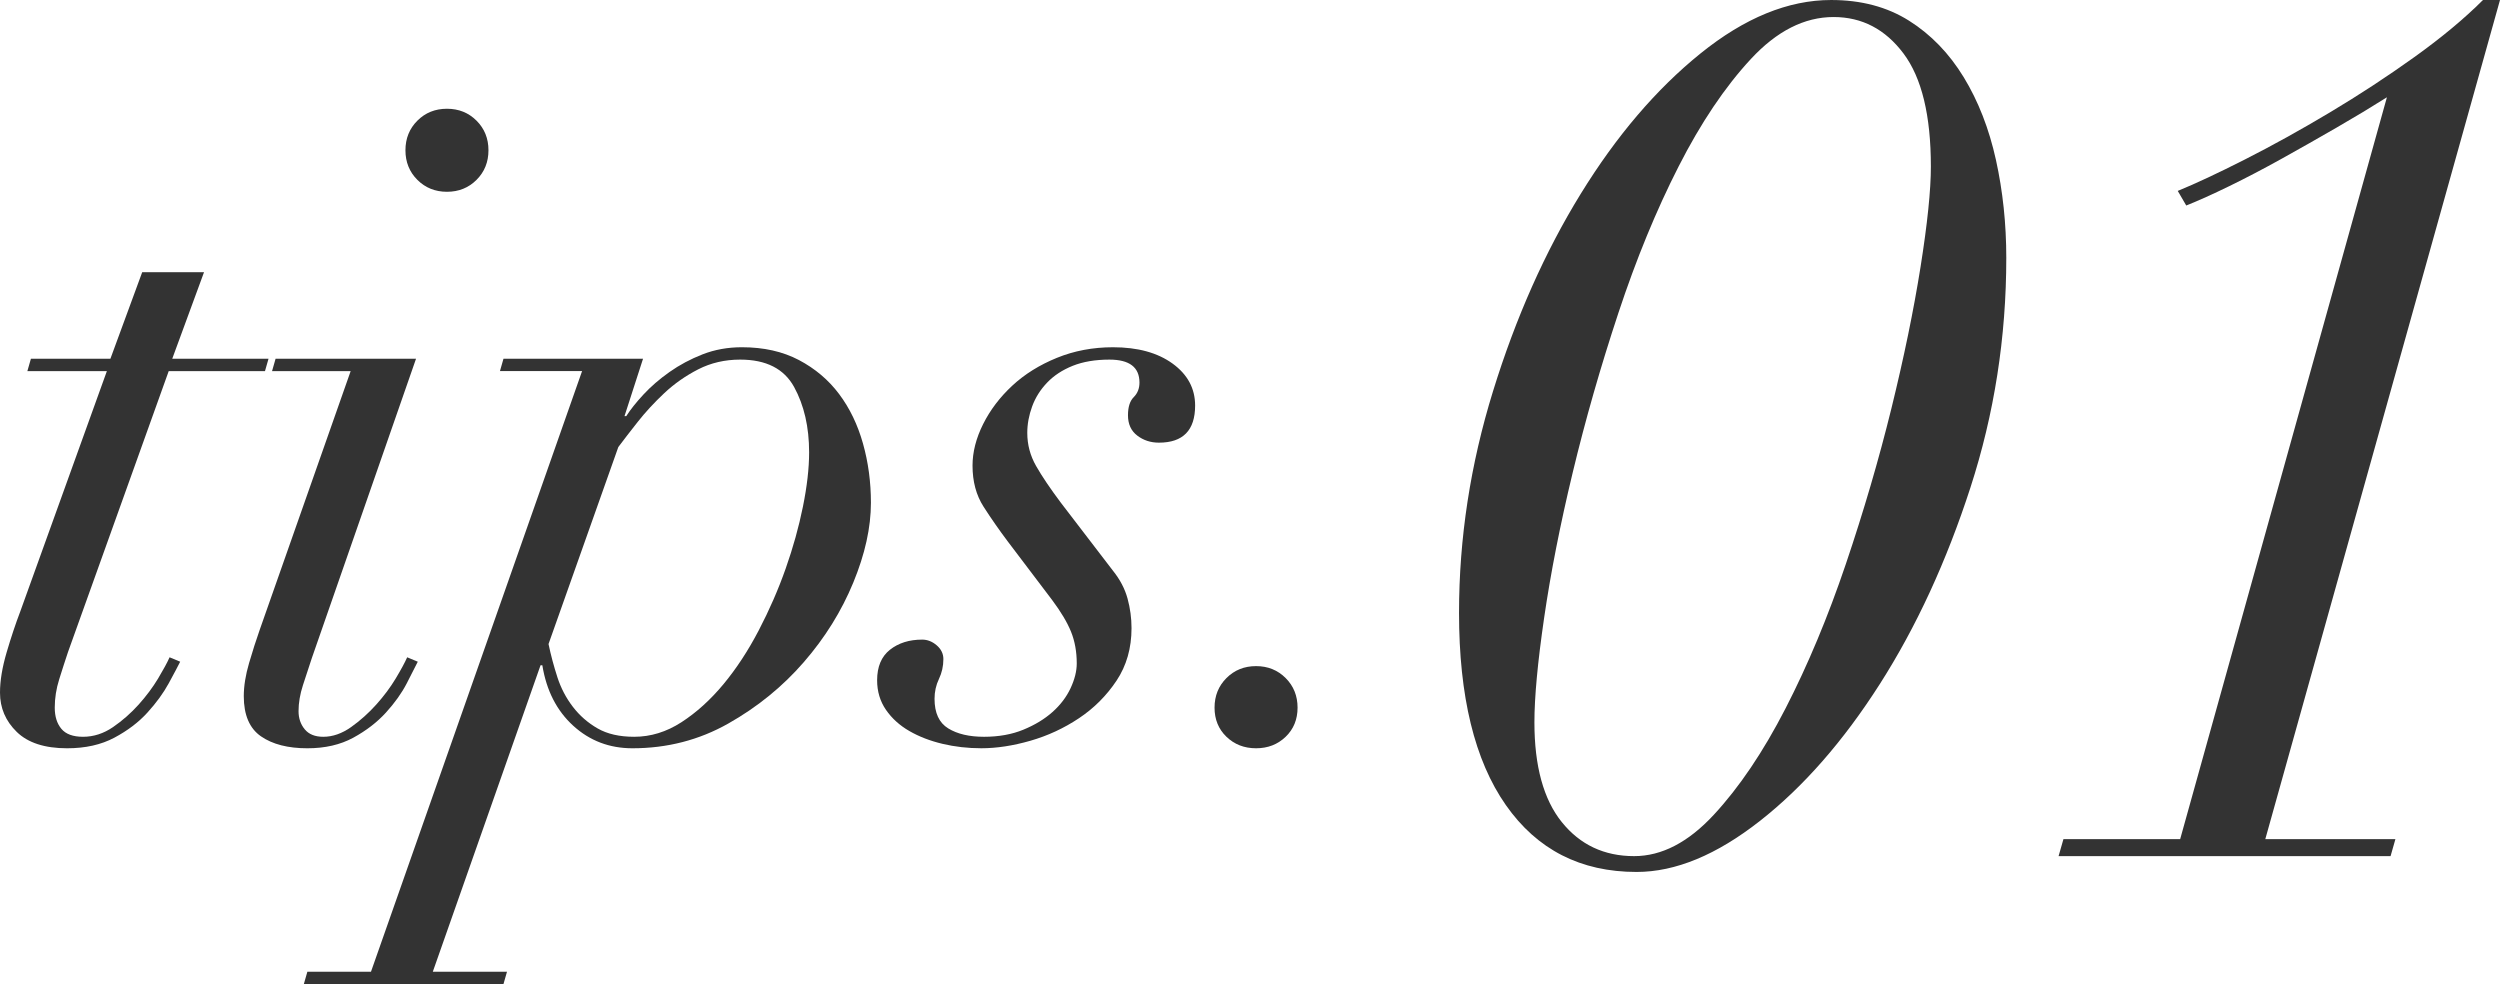
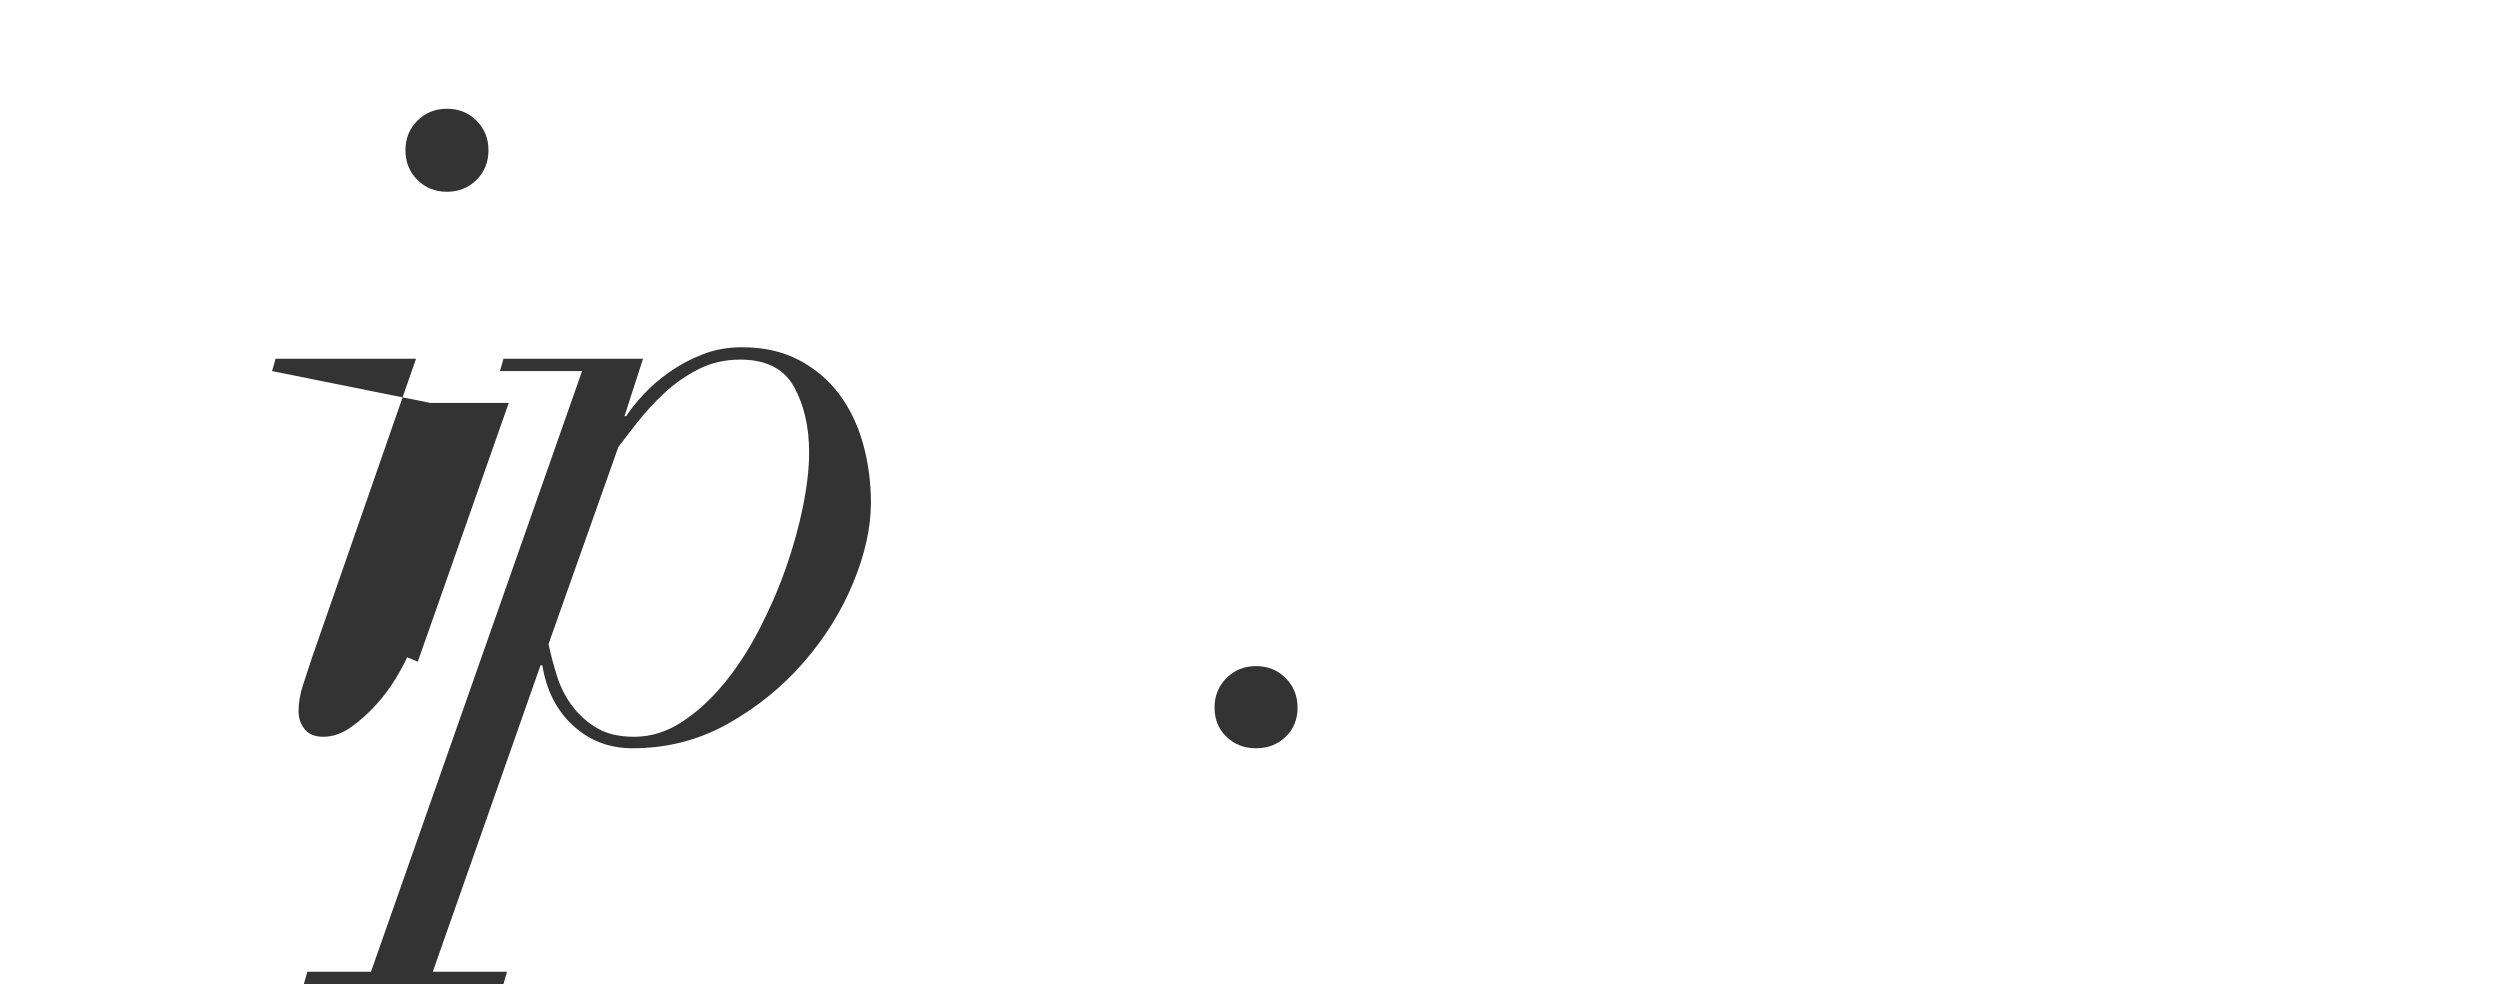
<svg xmlns="http://www.w3.org/2000/svg" id="_レイヤー_1" data-name="レイヤー_1" viewBox="0 0 277.645 109.294">
  <defs>
    <style>
      .cls-1 {
        fill: #333;
      }
    </style>
  </defs>
-   <path class="cls-1" d="M22.66,30.226l-3.531,9.614h10.692l-.392,1.374h-10.692l-11.183,31.195c-.329.98-.656,1.995-.982,3.042-.329,1.047-.491,2.093-.491,3.138,0,.982.245,1.766.736,2.354.491.589,1.291.883,2.404.883,1.177,0,2.287-.359,3.335-1.078,1.045-.719,1.993-1.553,2.845-2.502.848-.947,1.569-1.913,2.158-2.893.588-.982,1.012-1.766,1.274-2.355l1.178.491c-.262.524-.688,1.325-1.275,2.404-.589,1.078-1.374,2.158-2.355,3.237-.98,1.08-2.207,2.012-3.678,2.796-1.472.785-3.222,1.177-5.248,1.177-2.487,0-4.35-.606-5.592-1.815-1.242-1.209-1.863-2.664-1.863-4.365,0-1.307.245-2.796.735-4.464.491-1.668.997-3.188,1.521-4.561l9.614-26.683H3.04l.392-1.374h8.829l3.532-9.614h6.866Z" />
-   <path class="cls-1" d="M30.214,41.214l.392-1.374h15.598l-11.575,33.255c-.329.982-.656,1.98-.982,2.993-.329,1.013-.491,1.978-.491,2.893,0,.785.229,1.456.686,2.012.457.556,1.144.833,2.062.833,1.045,0,2.075-.359,3.09-1.078,1.012-.719,1.945-1.553,2.795-2.502.85-.947,1.571-1.913,2.158-2.893.589-.982,1.013-1.766,1.275-2.355l1.177.491c-.262.524-.671,1.325-1.225,2.404-.557,1.078-1.325,2.158-2.305,3.237-.982,1.08-2.192,2.012-3.629,2.796-1.44.785-3.14,1.177-5.102,1.177-2.158,0-3.875-.441-5.15-1.324-1.275-.883-1.913-2.371-1.913-4.464,0-1.112.195-2.337.588-3.679.392-1.339.785-2.566,1.177-3.678l10.105-28.743h-8.731ZM46.352,13.402c.883-.883,1.977-1.324,3.287-1.324,1.307,0,2.402.441,3.285,1.324.883.883,1.324,1.978,1.324,3.287s-.441,2.402-1.324,3.285c-.883.883-1.978,1.325-3.285,1.325-1.31,0-2.404-.442-3.287-1.325-.883-.883-1.324-1.977-1.324-3.285s.441-2.404,1.324-3.287Z" />
+   <path class="cls-1" d="M30.214,41.214l.392-1.374h15.598l-11.575,33.255c-.329.982-.656,1.98-.982,2.993-.329,1.013-.491,1.978-.491,2.893,0,.785.229,1.456.686,2.012.457.556,1.144.833,2.062.833,1.045,0,2.075-.359,3.09-1.078,1.012-.719,1.945-1.553,2.795-2.502.85-.947,1.571-1.913,2.158-2.893.589-.982,1.013-1.766,1.275-2.355l1.177.491l10.105-28.743h-8.731ZM46.352,13.402c.883-.883,1.977-1.324,3.287-1.324,1.307,0,2.402.441,3.285,1.324.883.883,1.324,1.978,1.324,3.287s-.441,2.402-1.324,3.285c-.883.883-1.978,1.325-3.285,1.325-1.31,0-2.404-.442-3.287-1.325-.883-.883-1.324-1.977-1.324-3.285s.441-2.404,1.324-3.287Z" />
  <path class="cls-1" d="M55.523,41.214l.392-1.374h15.5l-2.06,6.377h.195c.457-.719,1.095-1.521,1.913-2.404.818-.883,1.781-1.716,2.895-2.502,1.112-.785,2.337-1.437,3.679-1.962,1.339-.523,2.795-.785,4.365-.785,2.419,0,4.527.476,6.327,1.422,1.798.95,3.287,2.207,4.464,3.778,1.177,1.569,2.06,3.401,2.648,5.492.589,2.095.883,4.285.883,6.574,0,2.746-.654,5.706-1.962,8.878-1.309,3.173-3.138,6.115-5.494,8.829-2.354,2.714-5.15,4.988-8.387,6.818-3.237,1.83-6.786,2.746-10.644,2.746-2.551,0-4.743-.833-6.572-2.501-1.833-1.668-2.978-3.908-3.434-6.721h-.197l-11.968,34.042h8.24l-.392,1.372h-22.171l.392-1.372h7.065l23.445-66.708h-9.123ZM61.9,75.205c.392,1.21.963,2.305,1.716,3.285.751.982,1.668,1.783,2.748,2.404,1.078.623,2.436.932,4.07.932,1.831,0,3.581-.539,5.248-1.618,1.668-1.08,3.22-2.486,4.661-4.218,1.437-1.733,2.746-3.728,3.923-5.985,1.177-2.255,2.174-4.544,2.992-6.866.818-2.321,1.456-4.611,1.913-6.868.457-2.257.688-4.267.688-6.033,0-2.811-.557-5.232-1.668-7.26-1.113-2.025-3.107-3.04-5.985-3.04-1.701,0-3.254.361-4.659,1.078-1.407.721-2.666,1.604-3.778,2.649-1.112,1.047-2.093,2.108-2.943,3.188-.85,1.078-1.569,2.01-2.157,2.795l-7.751,21.877c.261,1.244.589,2.469.982,3.679Z" />
-   <path class="cls-1" d="M109.232,56.272c-.818-1.275-1.225-2.796-1.225-4.561,0-1.504.392-3.042,1.177-4.611.785-1.571,1.865-2.993,3.237-4.268,1.374-1.275,3.025-2.305,4.955-3.09,1.928-.785,4.005-1.177,6.228-1.177,2.748,0,4.955.606,6.622,1.815,1.668,1.212,2.502,2.764,2.502,4.661,0,2.746-1.342,4.12-4.023,4.12-.916,0-1.716-.261-2.402-.785-.688-.524-1.032-1.275-1.032-2.257,0-.915.212-1.584.638-2.012.426-.424.638-.963.638-1.618,0-1.701-1.112-2.551-3.335-2.551-1.569,0-2.926.23-4.07.686-1.145.459-2.095,1.08-2.845,1.865-.753.785-1.31,1.668-1.668,2.648-.361.982-.541,1.963-.541,2.943,0,1.309.327,2.536.982,3.679.653,1.145,1.569,2.501,2.746,4.072l5.788,7.554c.786.98,1.325,2.01,1.619,3.09.294,1.078.442,2.175.442,3.285,0,2.225-.557,4.17-1.668,5.838-1.113,1.668-2.502,3.058-4.17,4.168-1.668,1.113-3.467,1.946-5.395,2.502-1.93.554-3.744.833-5.444.833-1.506,0-2.943-.164-4.317-.491-1.374-.327-2.599-.8-3.679-1.422-1.078-.621-1.945-1.406-2.599-2.354-.653-.947-.982-2.043-.982-3.287,0-1.503.476-2.631,1.422-3.384.95-.751,2.143-1.128,3.581-1.128.589,0,1.128.214,1.619.638.491.426.736.932.736,1.521,0,.785-.165,1.521-.491,2.207-.329.688-.491,1.422-.491,2.207,0,1.571.506,2.666,1.521,3.287,1.013.623,2.337.932,3.973.932,1.634,0,3.09-.261,4.365-.785,1.275-.523,2.354-1.177,3.237-1.962.883-.785,1.553-1.668,2.012-2.649.456-.98.686-1.896.686-2.746,0-1.307-.214-2.486-.638-3.532-.426-1.045-1.128-2.222-2.108-3.531l-4.905-6.475c-.982-1.307-1.881-2.599-2.699-3.875Z" />
  <path class="cls-1" d="M136.209,75.302c.883-.882,1.977-1.324,3.287-1.324,1.307,0,2.402.442,3.285,1.324.883.883,1.324,1.98,1.324,3.287,0,1.309-.441,2.389-1.324,3.237-.883.85-1.978,1.275-3.285,1.275-1.31,0-2.404-.426-3.287-1.275-.883-.848-1.324-1.928-1.324-3.237,0-1.307.441-2.404,1.324-3.287Z" />
-   <path class="cls-1" d="M165.82,43.421c2.519-8.148,5.76-15.441,9.723-21.88,3.961-6.436,8.395-11.636,13.304-15.598,4.906-3.961,9.746-5.942,14.519-5.942,3.329,0,6.213.765,8.644,2.296,2.43,1.531,4.456,3.625,6.077,6.28,1.621,2.657,2.813,5.718,3.579,9.184.763,3.467,1.148,7.09,1.148,10.871,0,8.826-1.33,17.334-3.985,25.526-2.657,8.195-6.009,15.465-10.061,21.812-4.052,6.348-8.488,11.413-13.304,15.194-4.818,3.782-9.387,5.673-13.708,5.673-6.213,0-11.054-2.475-14.519-7.428-3.467-4.95-5.2-12.065-5.2-21.339,0-8.282,1.26-16.498,3.782-24.647ZM173.45,91.298c2.027,2.522,4.705,3.782,8.037,3.782,3.06,0,6.009-1.53,8.846-4.593,2.836-3.06,5.491-6.999,7.967-11.816,2.477-4.817,4.705-10.152,6.686-16.004,1.98-5.853,3.667-11.615,5.065-17.287,1.395-5.673,2.475-10.917,3.241-15.735.763-4.815,1.147-8.529,1.147-11.142,0-5.673-1.012-9.859-3.039-12.56-2.025-2.701-4.615-4.052-7.766-4.052-3.241,0-6.303,1.553-9.184,4.659-2.882,3.107-5.561,7.09-8.036,11.953-2.478,4.862-4.706,10.288-6.686,16.274-1.981,5.989-3.669,11.886-5.064,17.693-1.398,5.807-2.455,11.189-3.175,16.139-.721,4.953-1.08,8.825-1.08,11.615,0,4.862,1.013,8.555,3.039,11.074Z" />
-   <path class="cls-1" d="M259.481,14.181c-2.027,1.171-4.052,2.319-6.077,3.444-2.027,1.127-3.964,2.139-5.807,3.039-1.848.901-3.444,1.621-4.796,2.16l-.945-1.621c1.98-.81,4.477-1.978,7.496-3.511,3.016-1.53,6.145-3.263,9.387-5.2,3.24-1.934,6.368-3.984,9.385-6.145,3.016-2.16,5.559-4.275,7.631-6.347h1.89l-26.065,93.19h14.45l-.539,1.89h-36.871l.541-1.89h12.964l22.96-82.385c-1.712,1.08-3.579,2.207-5.604,3.376Z" />
</svg>